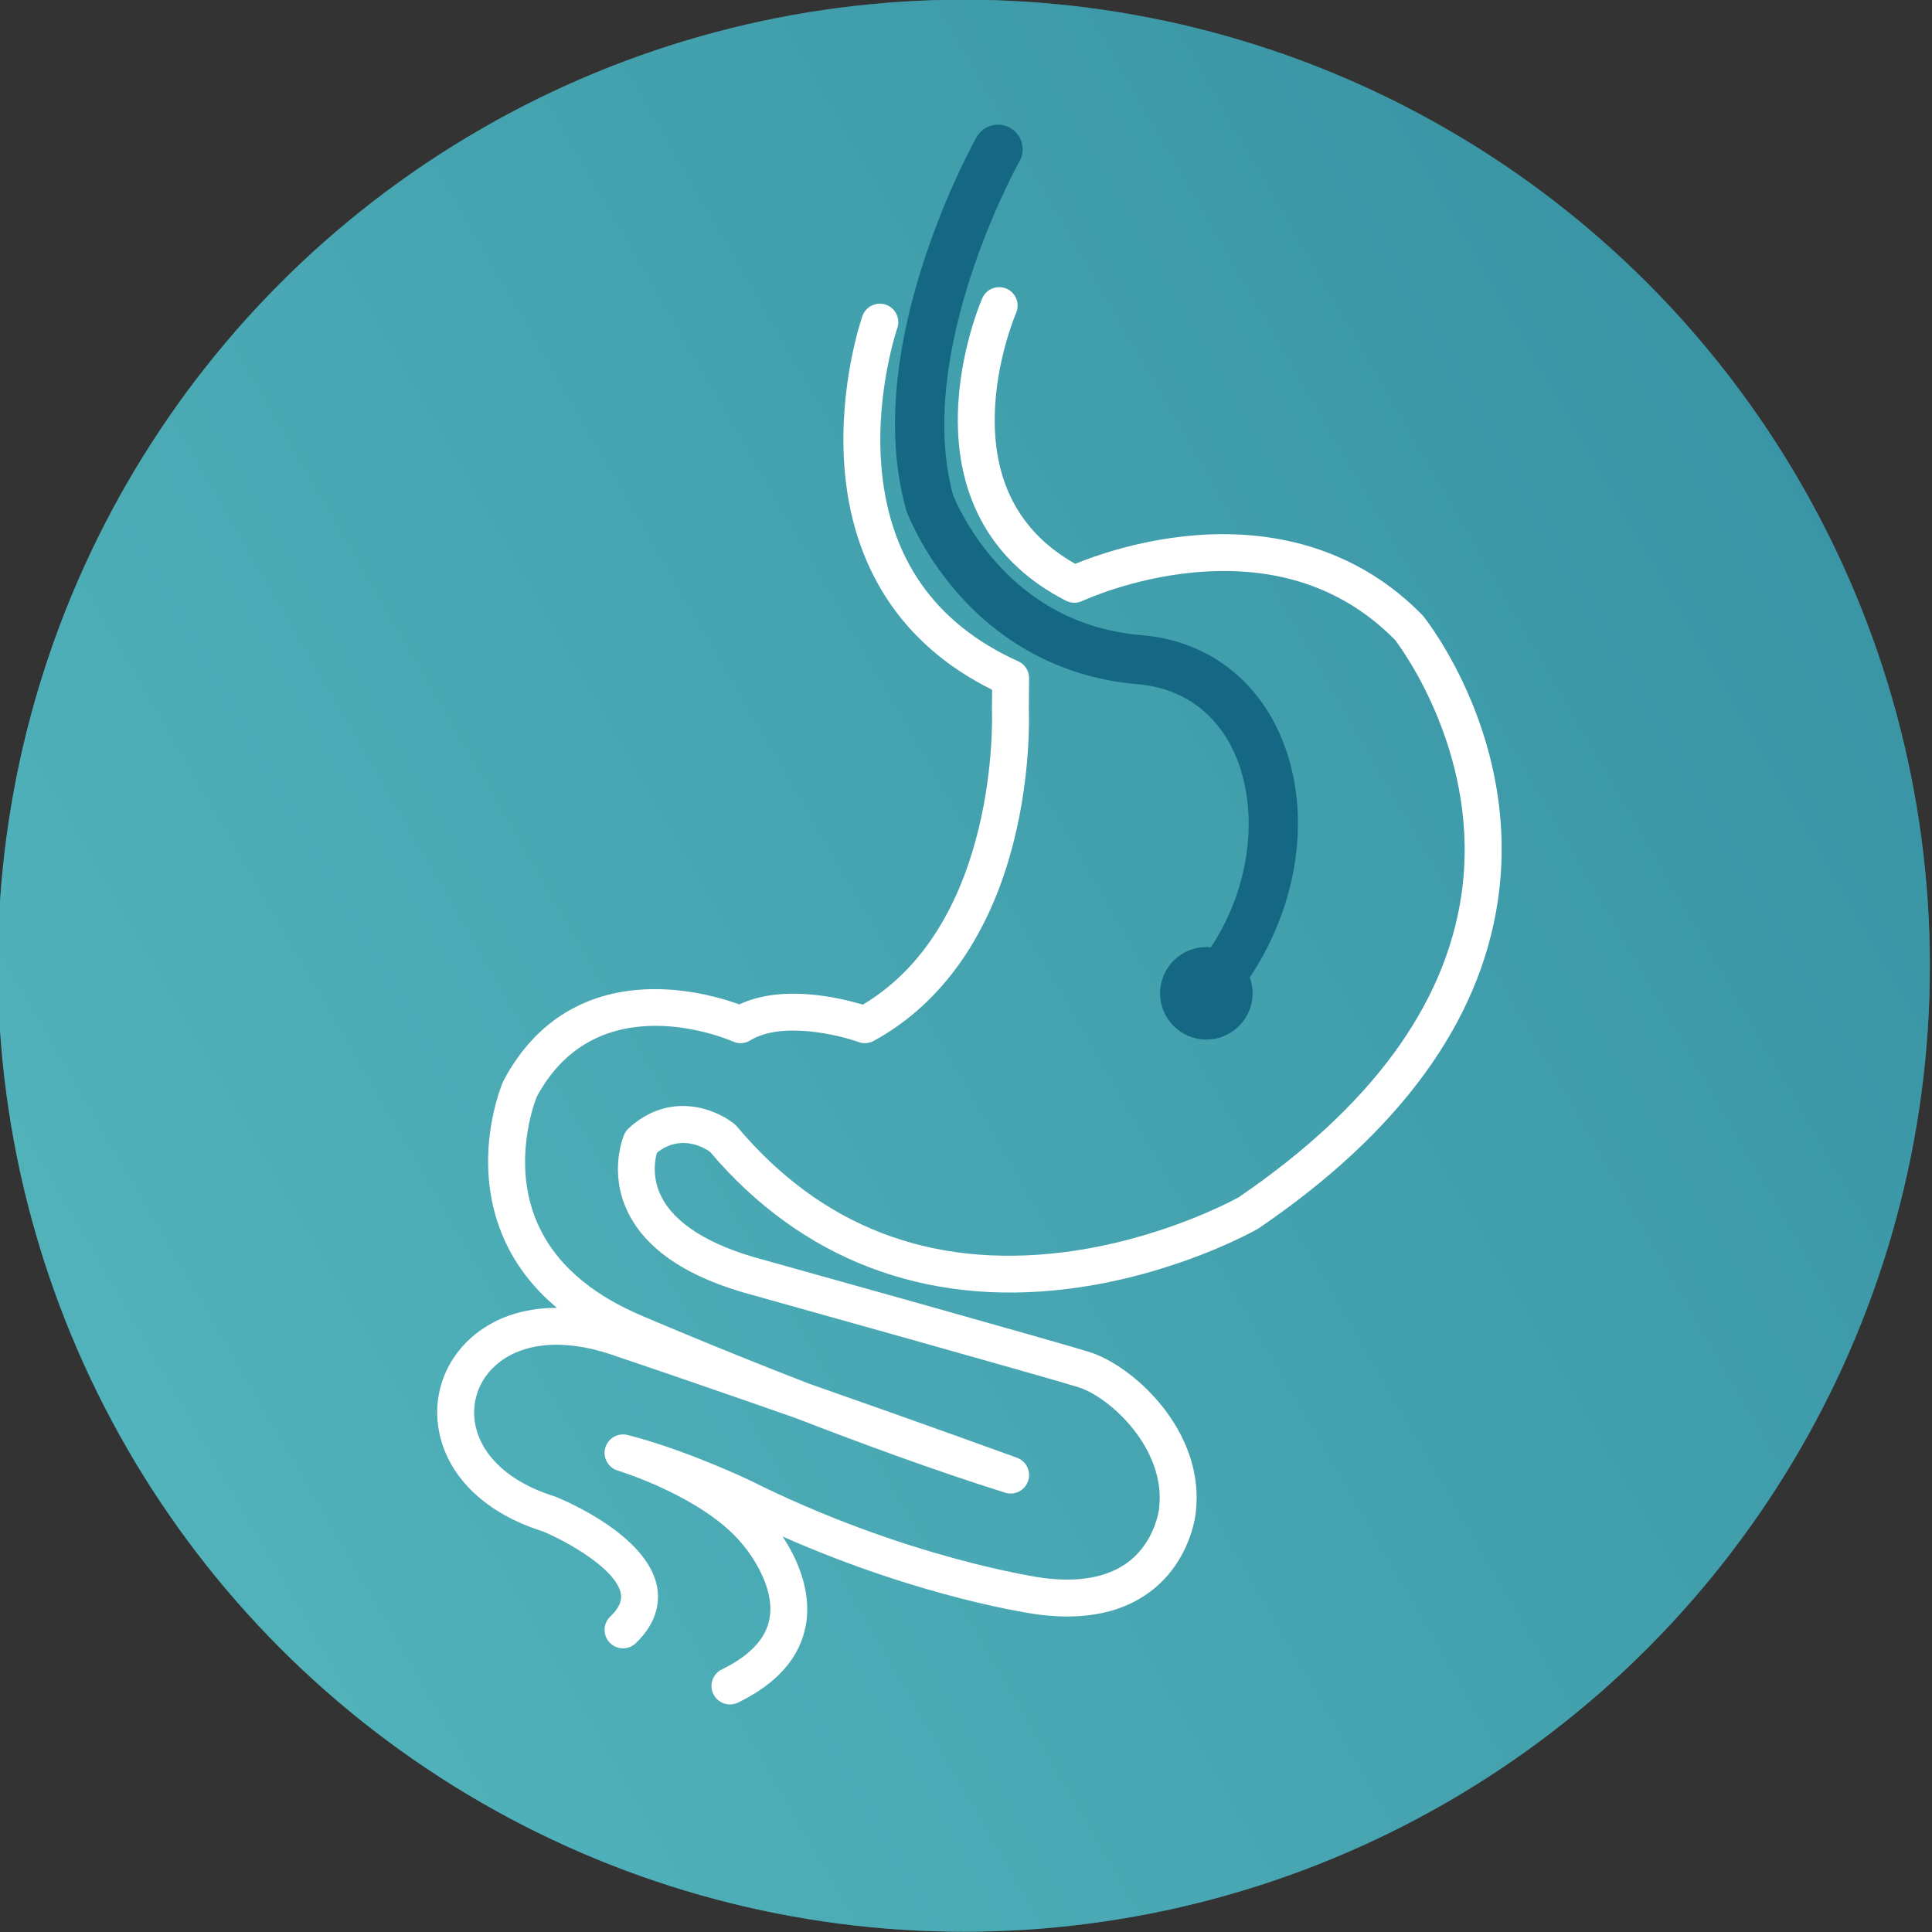
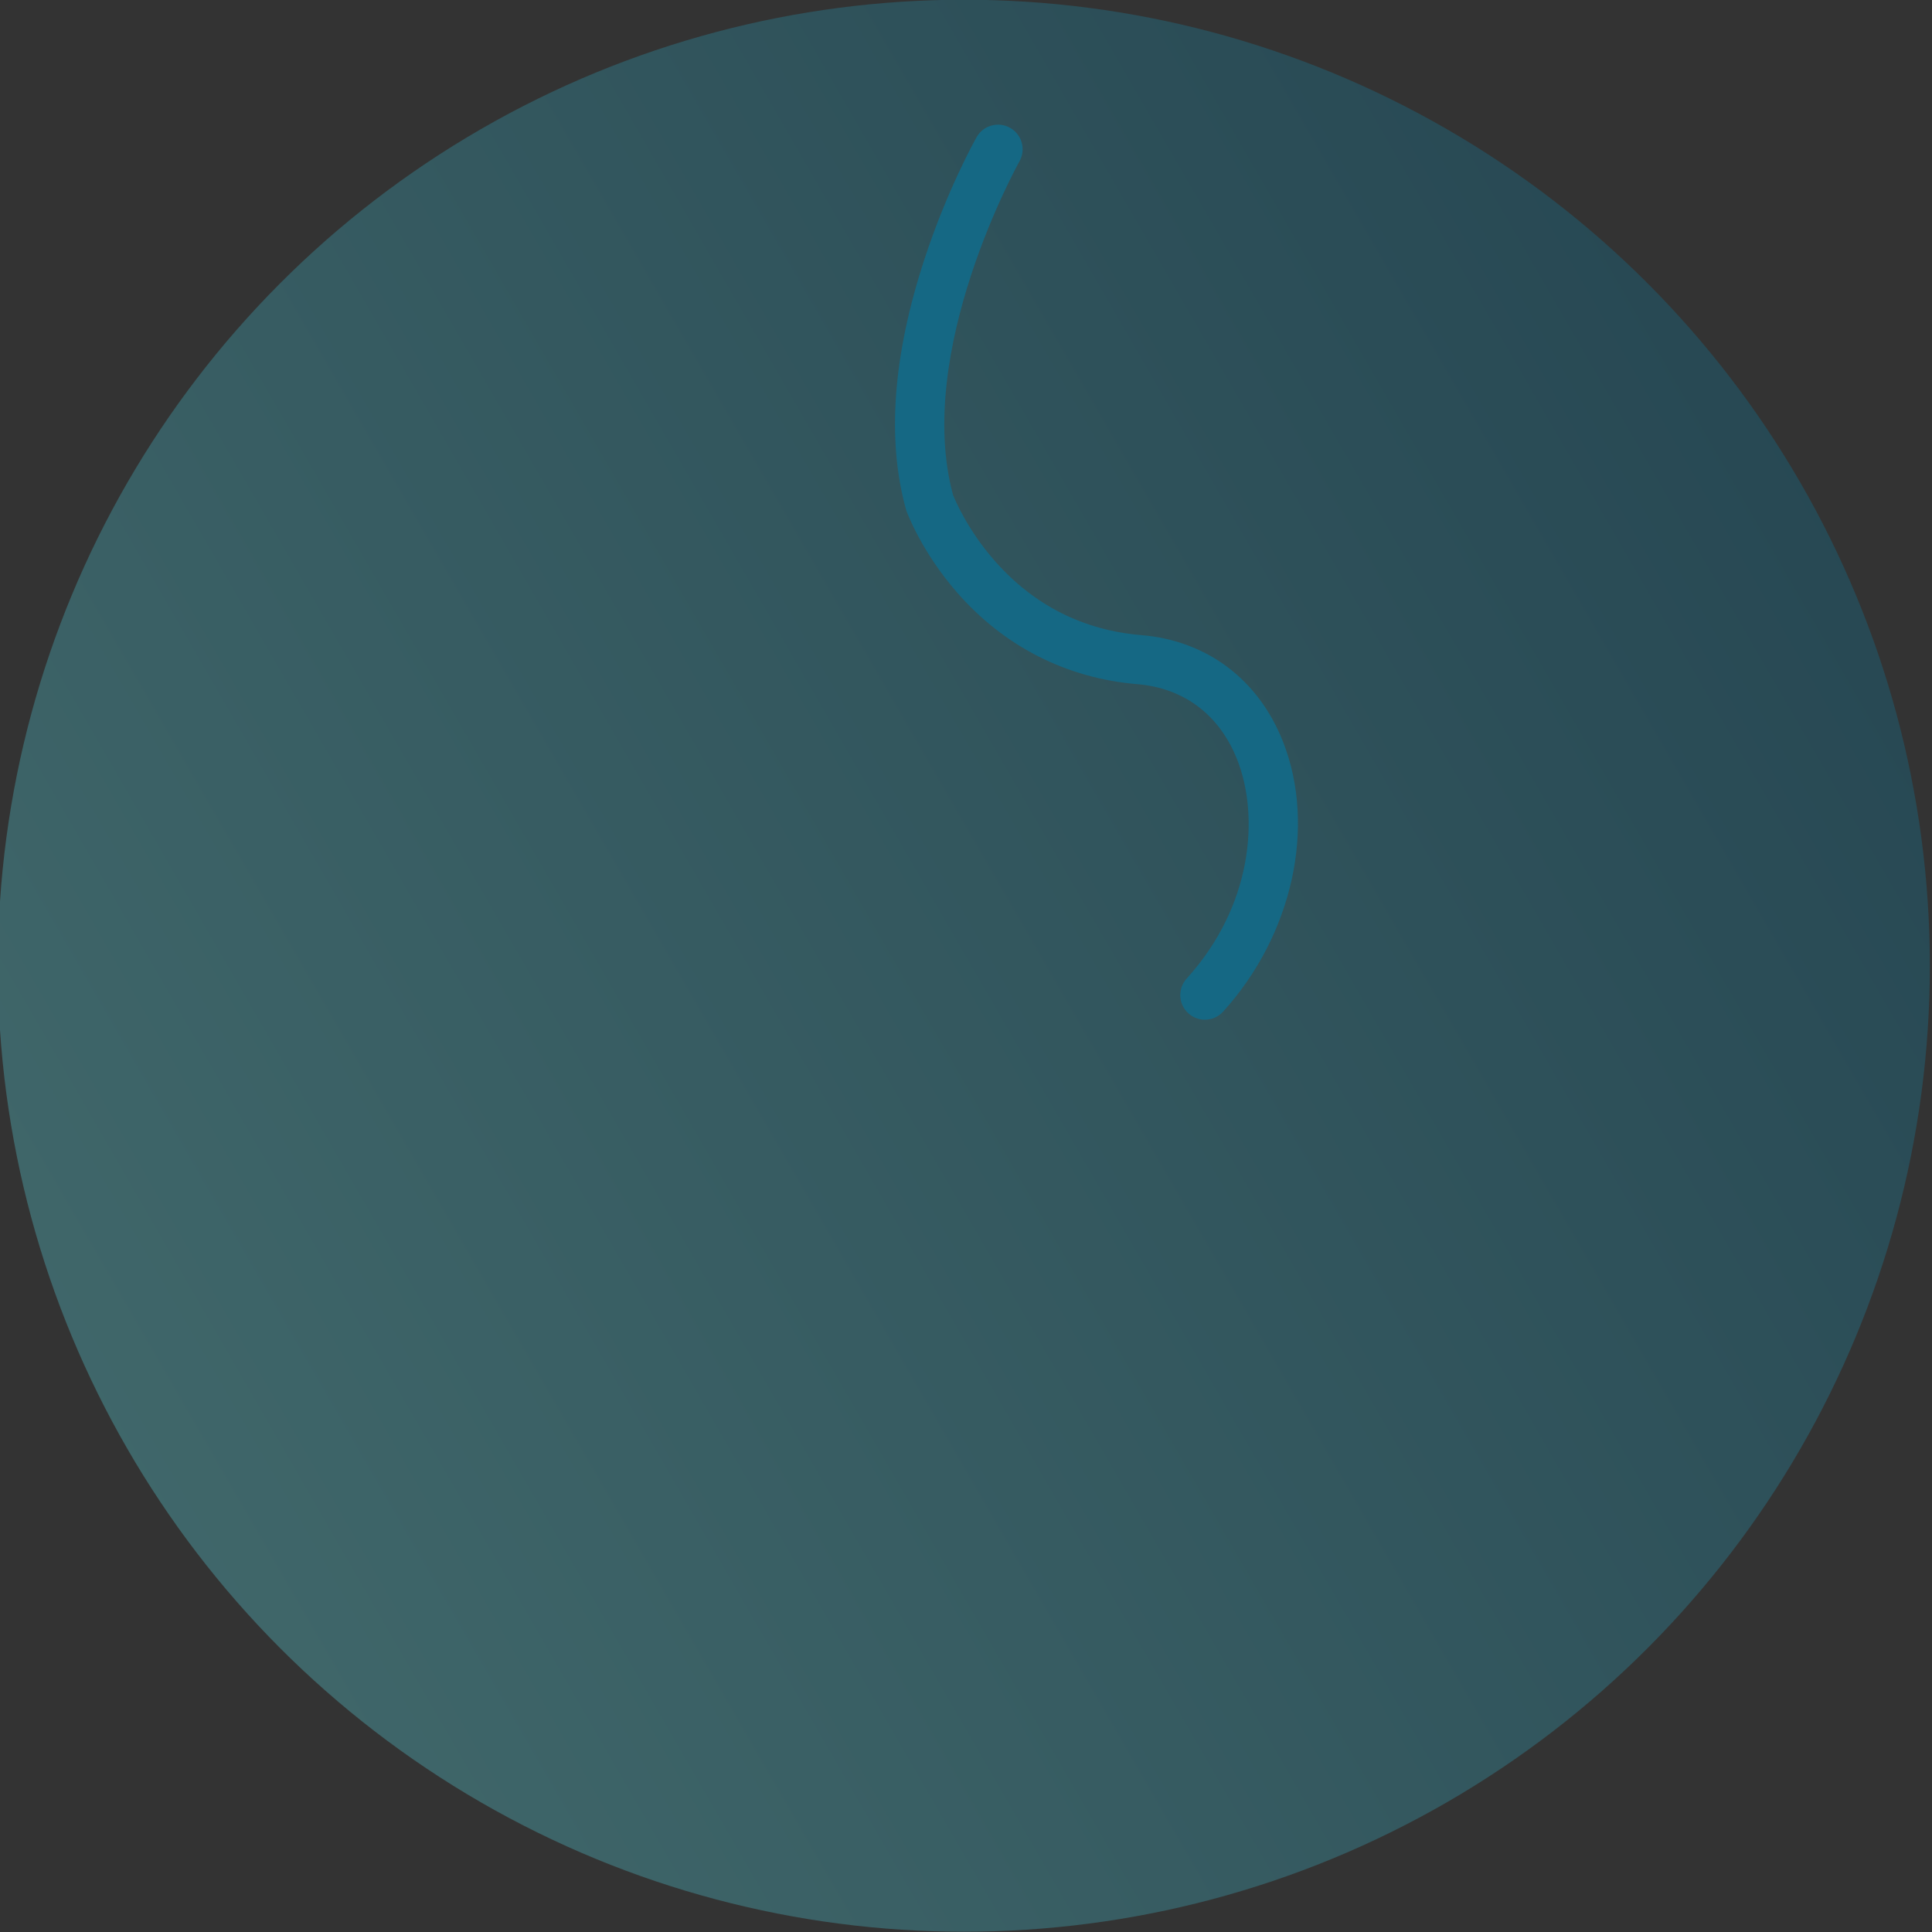
<svg xmlns="http://www.w3.org/2000/svg" version="1.1" id="Vrstva_1" x="0px" y="0px" width="566.93px" height="566.93px" viewBox="0 0 566.93 566.93" enable-background="new 0 0 566.93 566.93" xml:space="preserve">
  <rect x="0" y="0" width="566.93" height="566.93" fill="#333333" stroke="none" />
-   <circle fill="#51B3BB" cx="282.839" cy="283.384" r="283.465" />
  <linearGradient id="SVGID_1_" gradientUnits="userSpaceOnUse" x1="37.31" y1="425.139" x2="528.368" y2="141.627">
    <stop offset="0" style="stop-color:#51B3BB" />
    <stop offset="1" style="stop-color:#156884" />
  </linearGradient>
  <circle fill="url(#SVGID_1_)" fill-opacity="0.4" cx="282.839" cy="283.384" r="283.465" />
  <g>
    <g>
-       <path fill="#FFFFFF" d="M182.825,483.695c-1.421,0-2.839-0.556-3.902-1.66c-2.074-2.154-2.008-5.582,0.146-7.656    c3.328-3.203,3.357-5.423,3.089-6.813c-1.395-7.235-15.92-15.331-22.942-18.221c-16.384-5.142-27.398-15.546-30.237-28.574    c-2.276-10.444,1.166-20.972,9.206-28.161c6.537-5.846,15.256-8.828,25.169-8.828c0.026,0,0.052,0,0.079,0    c-7.393-6.17-12.819-13.461-16.206-21.814c-9.013-22.23-0.018-43.609,0.37-44.509c0.057-0.133,0.119-0.263,0.187-0.39    c9.281-17.547,24.627-26.811,44.399-26.811c0.151,0,0.301,0,0.452,0.002c10.779,0.076,20.027,2.911,24.325,4.477    c12.76-6.037,29.899-1.847,36.231,0.066c40.22-23.948,37.917-85.551,37.888-86.181c-0.004-0.097-0.006-0.198-0.005-0.295    l0.05-5.924c-26.373-13.07-41.354-35.886-43.398-66.198c-1.571-23.309,5.059-42.643,5.341-43.455    c0.985-2.823,4.072-4.312,6.896-3.33c2.822,0.984,4.312,4.067,3.332,6.889l0,0c-0.062,0.181-6.243,18.333-4.742,39.491    c1.952,27.507,15.49,47.105,40.238,58.251c1.957,0.881,3.208,2.835,3.19,4.982l-0.078,9.248    c0.076,1.921,0.562,18.501-4.312,38.172c-6.84,27.619-21.089,48.018-41.207,58.991c-1.364,0.744-2.983,0.865-4.443,0.336    c-5.706-2.059-22.552-6.163-31.79-0.478c-1.52,0.936-3.403,1.061-5.035,0.337c-1.611-0.707-39.822-17.024-57.64,16.264    c-0.729,1.846-7.144,19.039-0.17,36.103c4.965,12.15,15.61,21.687,31.638,28.345c0.392,0.169,21.303,9.157,48.333,19.634    c34.9,12.23,60.761,21.638,61.14,21.775c2.766,1.007,4.221,4.039,3.276,6.825c-0.944,2.789-3.94,4.314-6.75,3.429    c-20.179-6.334-42.287-14.46-61.375-21.854c-16.619-5.823-35.281-12.285-54.212-18.688c-14-4.735-26.377-3.565-33.955,3.211    c-5.093,4.554-7.278,11.202-5.844,17.784c1.998,9.168,10.415,16.679,23.092,20.606c0.144,0.045,0.286,0.096,0.425,0.152    c2.734,1.104,26.798,11.226,29.712,26.278c0.796,4.114,0.365,10.349-6.21,16.679C185.529,483.192,184.177,483.695,182.825,483.695    z" />
-     </g>
+       </g>
    <g>
-       <path fill="#FFFFFF" d="M214.199,500.156c-2.007,0-3.936-1.121-4.873-3.048c-1.308-2.688-0.188-5.929,2.501-7.236    c8.118-3.948,12.808-8.89,13.938-14.683c2.104-10.78-7.976-22.136-8.078-22.249c-0.043-0.049-0.097-0.109-0.138-0.16    c-11.381-13.616-36.04-21.182-36.288-21.258c-2.813-0.85-4.437-3.79-3.655-6.623s3.679-4.525,6.531-3.813    c16.13,4.033,34.557,12.667,35.333,13.032c0.04,0.019,0.08,0.038,0.12,0.059c46.392,23.249,86.062,28.808,86.458,28.86    c10.867,1.406,19.42-0.261,25.387-4.959c7.577-5.967,8.654-15.152,8.665-15.244c0.003-0.029,0.01-0.094,0.014-0.123    c2.198-17.587-14.48-32.771-23.665-35.641c-10.337-3.23-94.84-26.832-95.692-27.07c-18.872-5.032-31.199-13.257-36.577-24.432    c-5.659-11.755-1.197-22.219-1.005-22.658c0.302-0.688,0.744-1.307,1.298-1.815c12.088-11.101,25.591-5.679,31.041-1.26    c0.269,0.218,0.516,0.461,0.738,0.726c24.603,29.317,56.793,41.74,95.689,36.914c28.001-3.473,49.448-14.992,51.557-16.155    c38.447-26.244,60.411-55.965,65.281-88.338c6.121-40.682-17.356-72.5-19.437-75.22c-15.16-15.36-35.019-22.014-59.028-19.782    c-18.467,1.718-32.573,8.307-32.714,8.373c-1.516,0.716-3.283,0.694-4.776-0.066c-21.334-10.86-32.311-29.834-31.743-54.872    c0.416-18.292,6.885-33.276,7.16-33.905c1.199-2.739,4.393-3.988,7.131-2.79c2.739,1.199,3.987,4.39,2.791,7.129    c-0.133,0.308-5.964,14.004-6.262,30.11c-0.365,19.834,7.578,34.454,23.624,43.493c5.199-2.142,17.757-6.71,33.425-8.219    c27.289-2.631,50.929,5.382,68.342,23.169c0.123,0.126,0.24,0.258,0.351,0.396c1.183,1.471,28.877,36.559,21.869,83.639    c-5.299,35.593-28.889,67.882-70.114,95.969c-0.119,0.081-0.241,0.157-0.366,0.228c-0.977,0.558-24.276,13.686-55.757,17.59    c-41.953,5.208-78.222-8.704-104.916-40.224c-1.716-1.214-8.537-5.329-15.592,0.246c-0.59,2.083-1.523,7.182,1.259,12.81    c3.953,7.997,14.183,14.395,29.583,18.501c3.548,0.99,85.578,23.901,96.071,27.181c12.805,4.002,34.162,23.218,31.187,47.273    c-0.154,1.395-1.819,13.873-12.566,22.447c-8.354,6.666-19.683,9.125-33.671,7.318c-1.535-0.207-33.836-4.735-74.974-22.894    c3.832,5.814,8.782,15.78,6.753,26.319c-1.798,9.342-8.474,16.882-19.843,22.411C215.801,499.981,214.994,500.156,214.199,500.156    z" />
-     </g>
+       </g>
    <g>
      <g>
        <path fill="#156884" d="M353.563,299.222c-1.73,0-3.466-0.618-4.849-1.872c-2.953-2.679-3.175-7.245-0.496-10.197     c19.331-21.308,21.381-47.606,14.838-64.216c-5.18-13.149-15.58-21.022-29.285-22.168c-20.801-1.74-39.111-11.053-52.953-26.931     c-10.38-11.907-14.625-23.373-14.8-23.855c-0.065-0.179-0.124-0.361-0.174-0.544c-5.645-20.396-3.838-45.026,5.37-73.207     c6.747-20.647,15.016-35.368,15.366-35.985c1.963-3.471,6.368-4.691,9.837-2.729c3.471,1.963,4.692,6.368,2.729,9.838     c-0.422,0.751-30.931,55.672-19.478,97.903c0.592,1.483,4.337,10.394,12.376,19.482c11.438,12.933,25.882,20.214,42.931,21.641     c19.188,1.605,34.32,13.001,41.515,31.265c9.83,24.954,2.766,56.785-17.578,79.209     C357.487,298.424,355.529,299.222,353.563,299.222z" />
      </g>
      <g>
        <g>
-           <circle fill="#156884" cx="353.991" cy="291.474" r="13.571" />
-         </g>
+           </g>
      </g>
    </g>
  </g>
</svg>